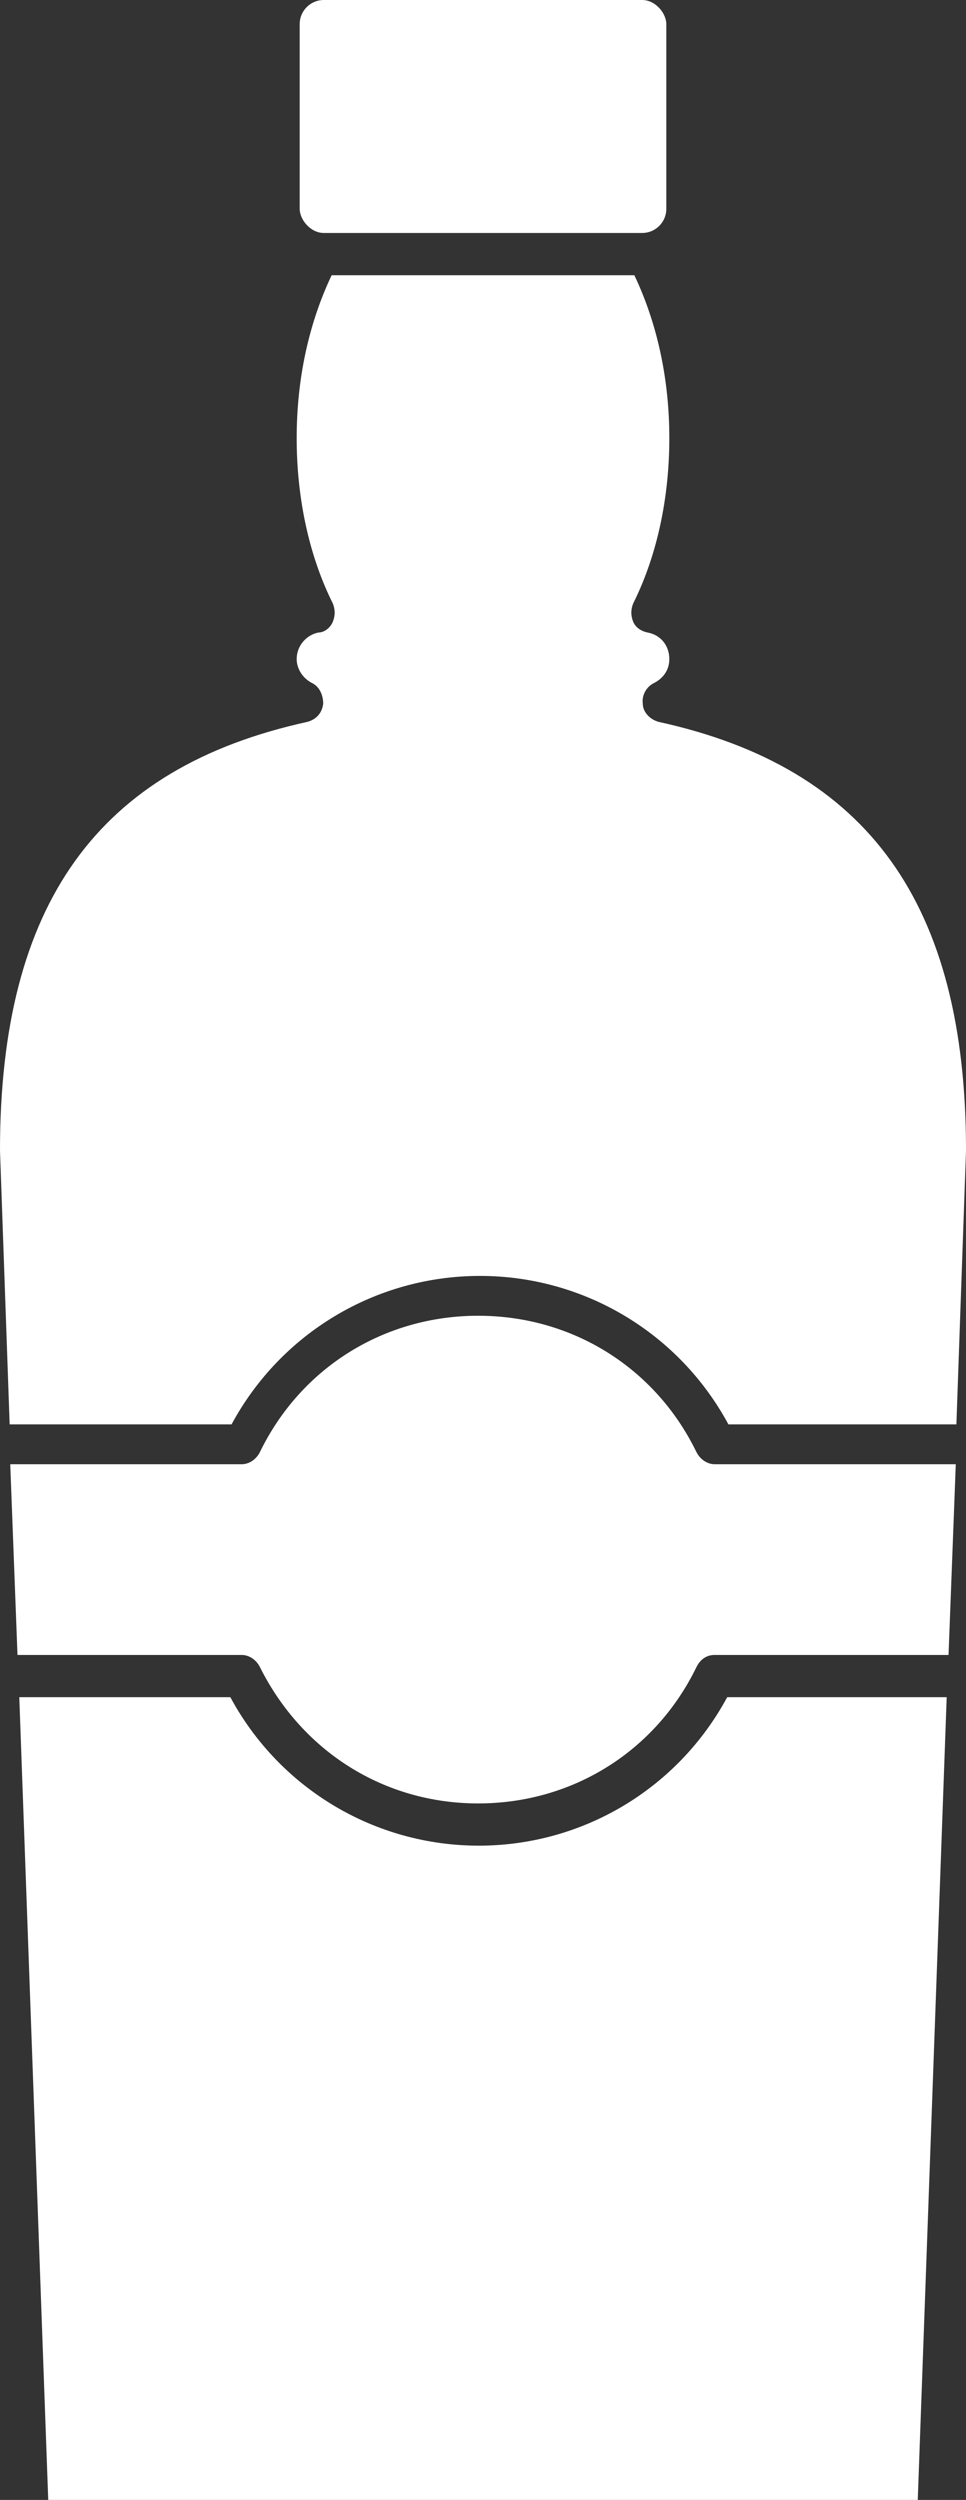
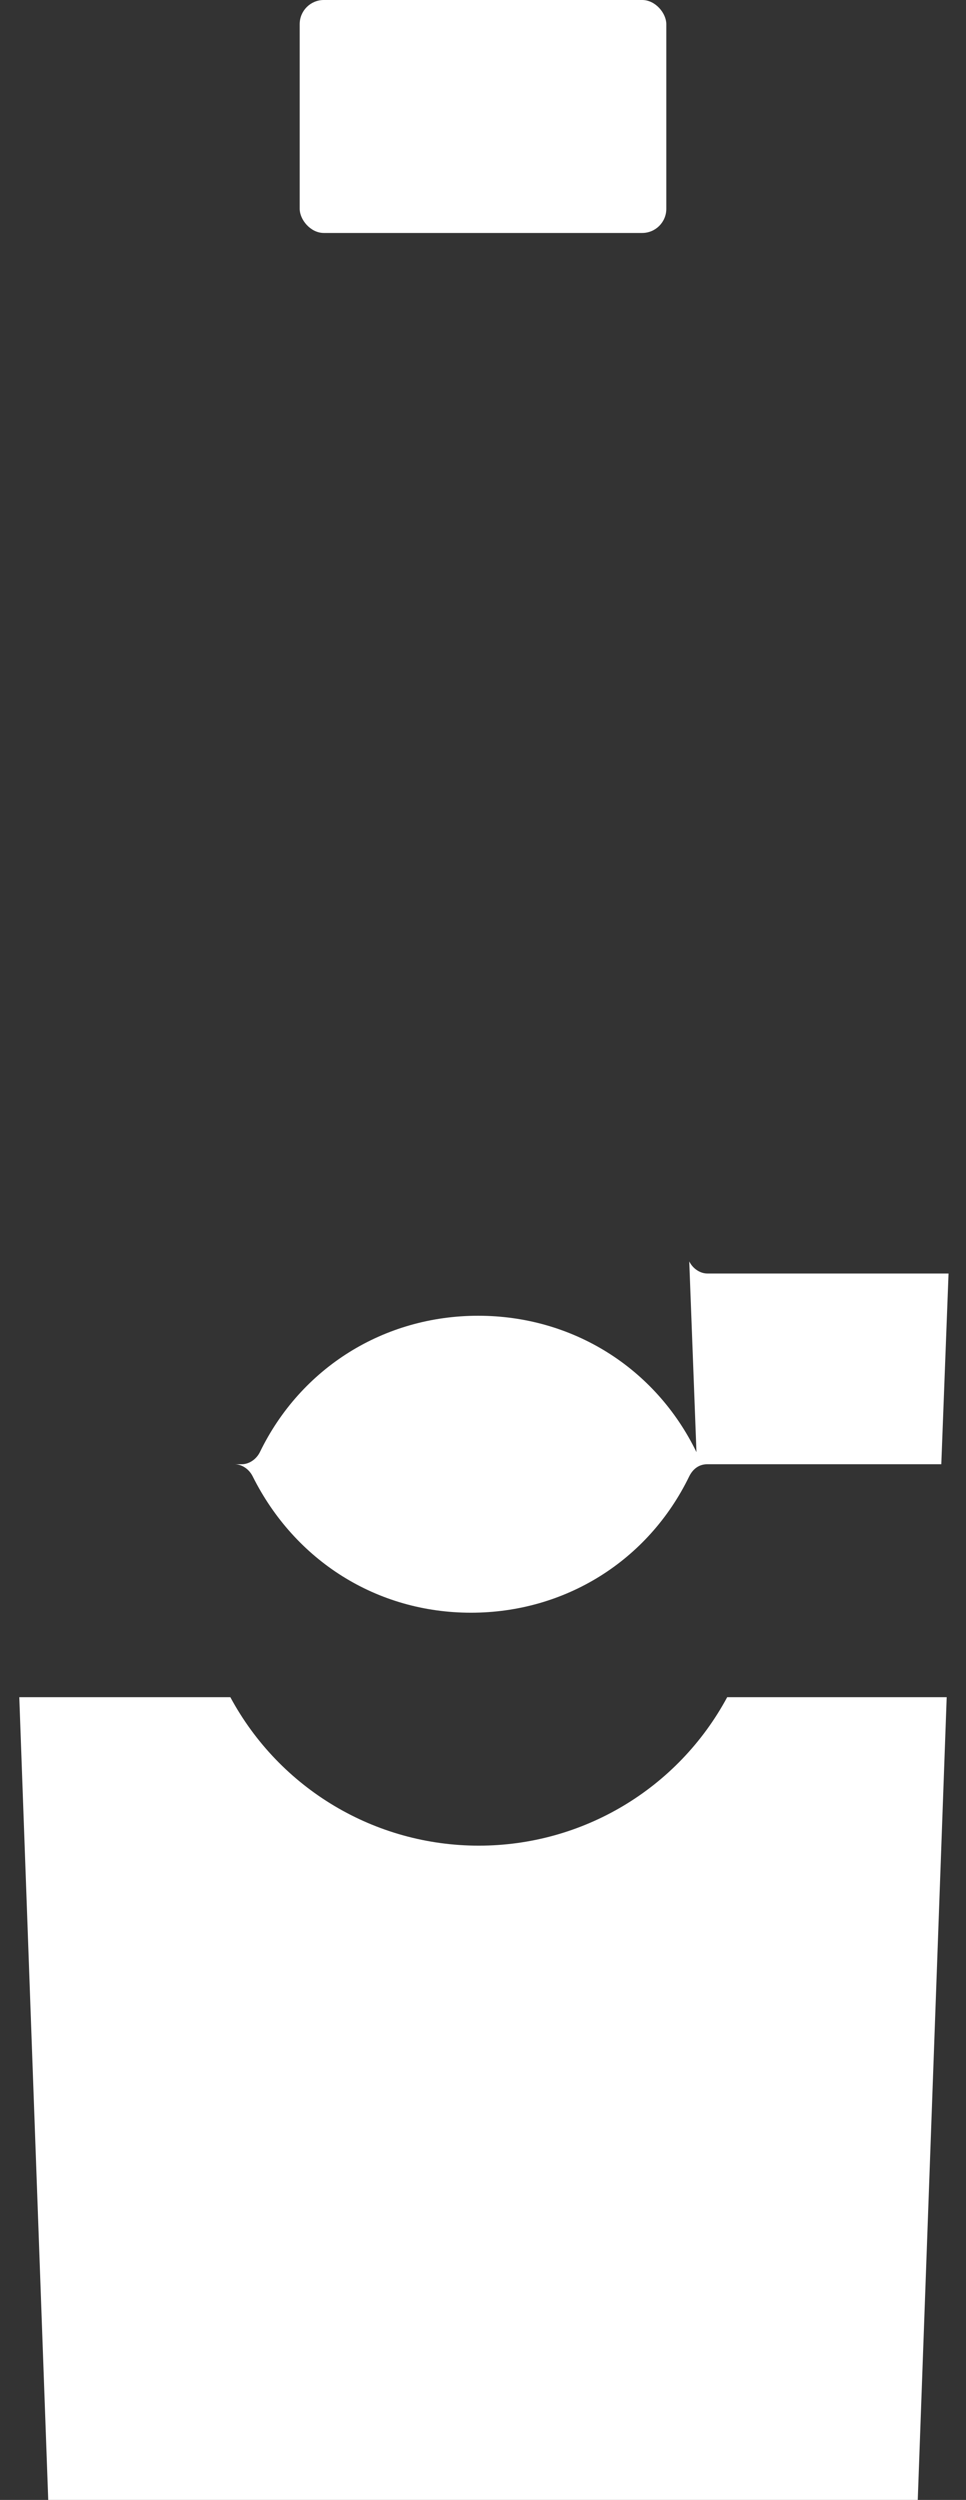
<svg xmlns="http://www.w3.org/2000/svg" id="Layer_1" data-name="Layer 1" viewBox="0 0 67.654 174.921">
  <rect x="0" y="0" width="67.654" height="174.921" fill="#333333" stroke="none" />
  <defs>
    <style>
      .cls-1 {
        fill: #fff;
      }
    </style>
  </defs>
  <path class="cls-1" d="M33.531,129.142c-7.264,0-13.936-3.97-17.399-10.389H1.351l2.027,56.167h60.897l2.027-56.167h-15.372c-3.463,6.419-10.135,10.389-17.399,10.389Z" />
-   <path class="cls-1" d="M48.777,101.608c-2.872-5.912-8.7-9.544-15.288-9.544s-12.416,3.632-15.288,9.544c-.253.507-.76.845-1.267.845H.718l.507,13.345h15.71c.507,0,1.014.338,1.267.845,2.956,5.912,8.7,9.544,15.288,9.544s12.416-3.632,15.288-9.544c.253-.507.676-.845,1.267-.845h16.386l.507-13.345h-16.892c-.507,0-1.014-.338-1.267-.845Z" />
+   <path class="cls-1" d="M48.777,101.608c-2.872-5.912-8.7-9.544-15.288-9.544s-12.416,3.632-15.288,9.544c-.253.507-.76.845-1.267.845H.718h15.71c.507,0,1.014.338,1.267.845,2.956,5.912,8.7,9.544,15.288,9.544s12.416-3.632,15.288-9.544c.253-.507.676-.845,1.267-.845h16.386l.507-13.345h-16.892c-.507,0-1.014-.338-1.267-.845Z" />
  <rect class="cls-1" x="20.989" width="25.676" height="16.301" rx="1.689" ry="1.689" />
-   <path class="cls-1" d="M46.116,50.508c-.591-.169-1.098-.676-1.098-1.267-.084-.591.253-1.182.76-1.436.676-.338,1.098-.929,1.098-1.689,0-.929-.591-1.689-1.52-1.858-.422-.084-.845-.338-1.014-.76-.169-.422-.169-.845,0-1.267,1.689-3.378,2.534-7.433,2.534-11.571s-.845-8.024-2.449-11.402h-21.2c-1.605,3.378-2.449,7.264-2.449,11.402s.845,8.193,2.534,11.571c.169.422.169.845,0,1.267-.169.422-.591.76-1.014.76-.845.169-1.52.929-1.52,1.858,0,.676.422,1.351,1.098,1.689.507.253.76.845.76,1.436-.084.676-.507,1.098-1.098,1.267C6.841,53.718,0,63.262,0,80.492l.676,19.173h15.541c3.463-6.419,10.135-10.389,17.399-10.389s13.936,3.97,17.399,10.389h15.966l.673-19.173c0-17.23-6.841-26.774-21.538-29.984Z" />
</svg>